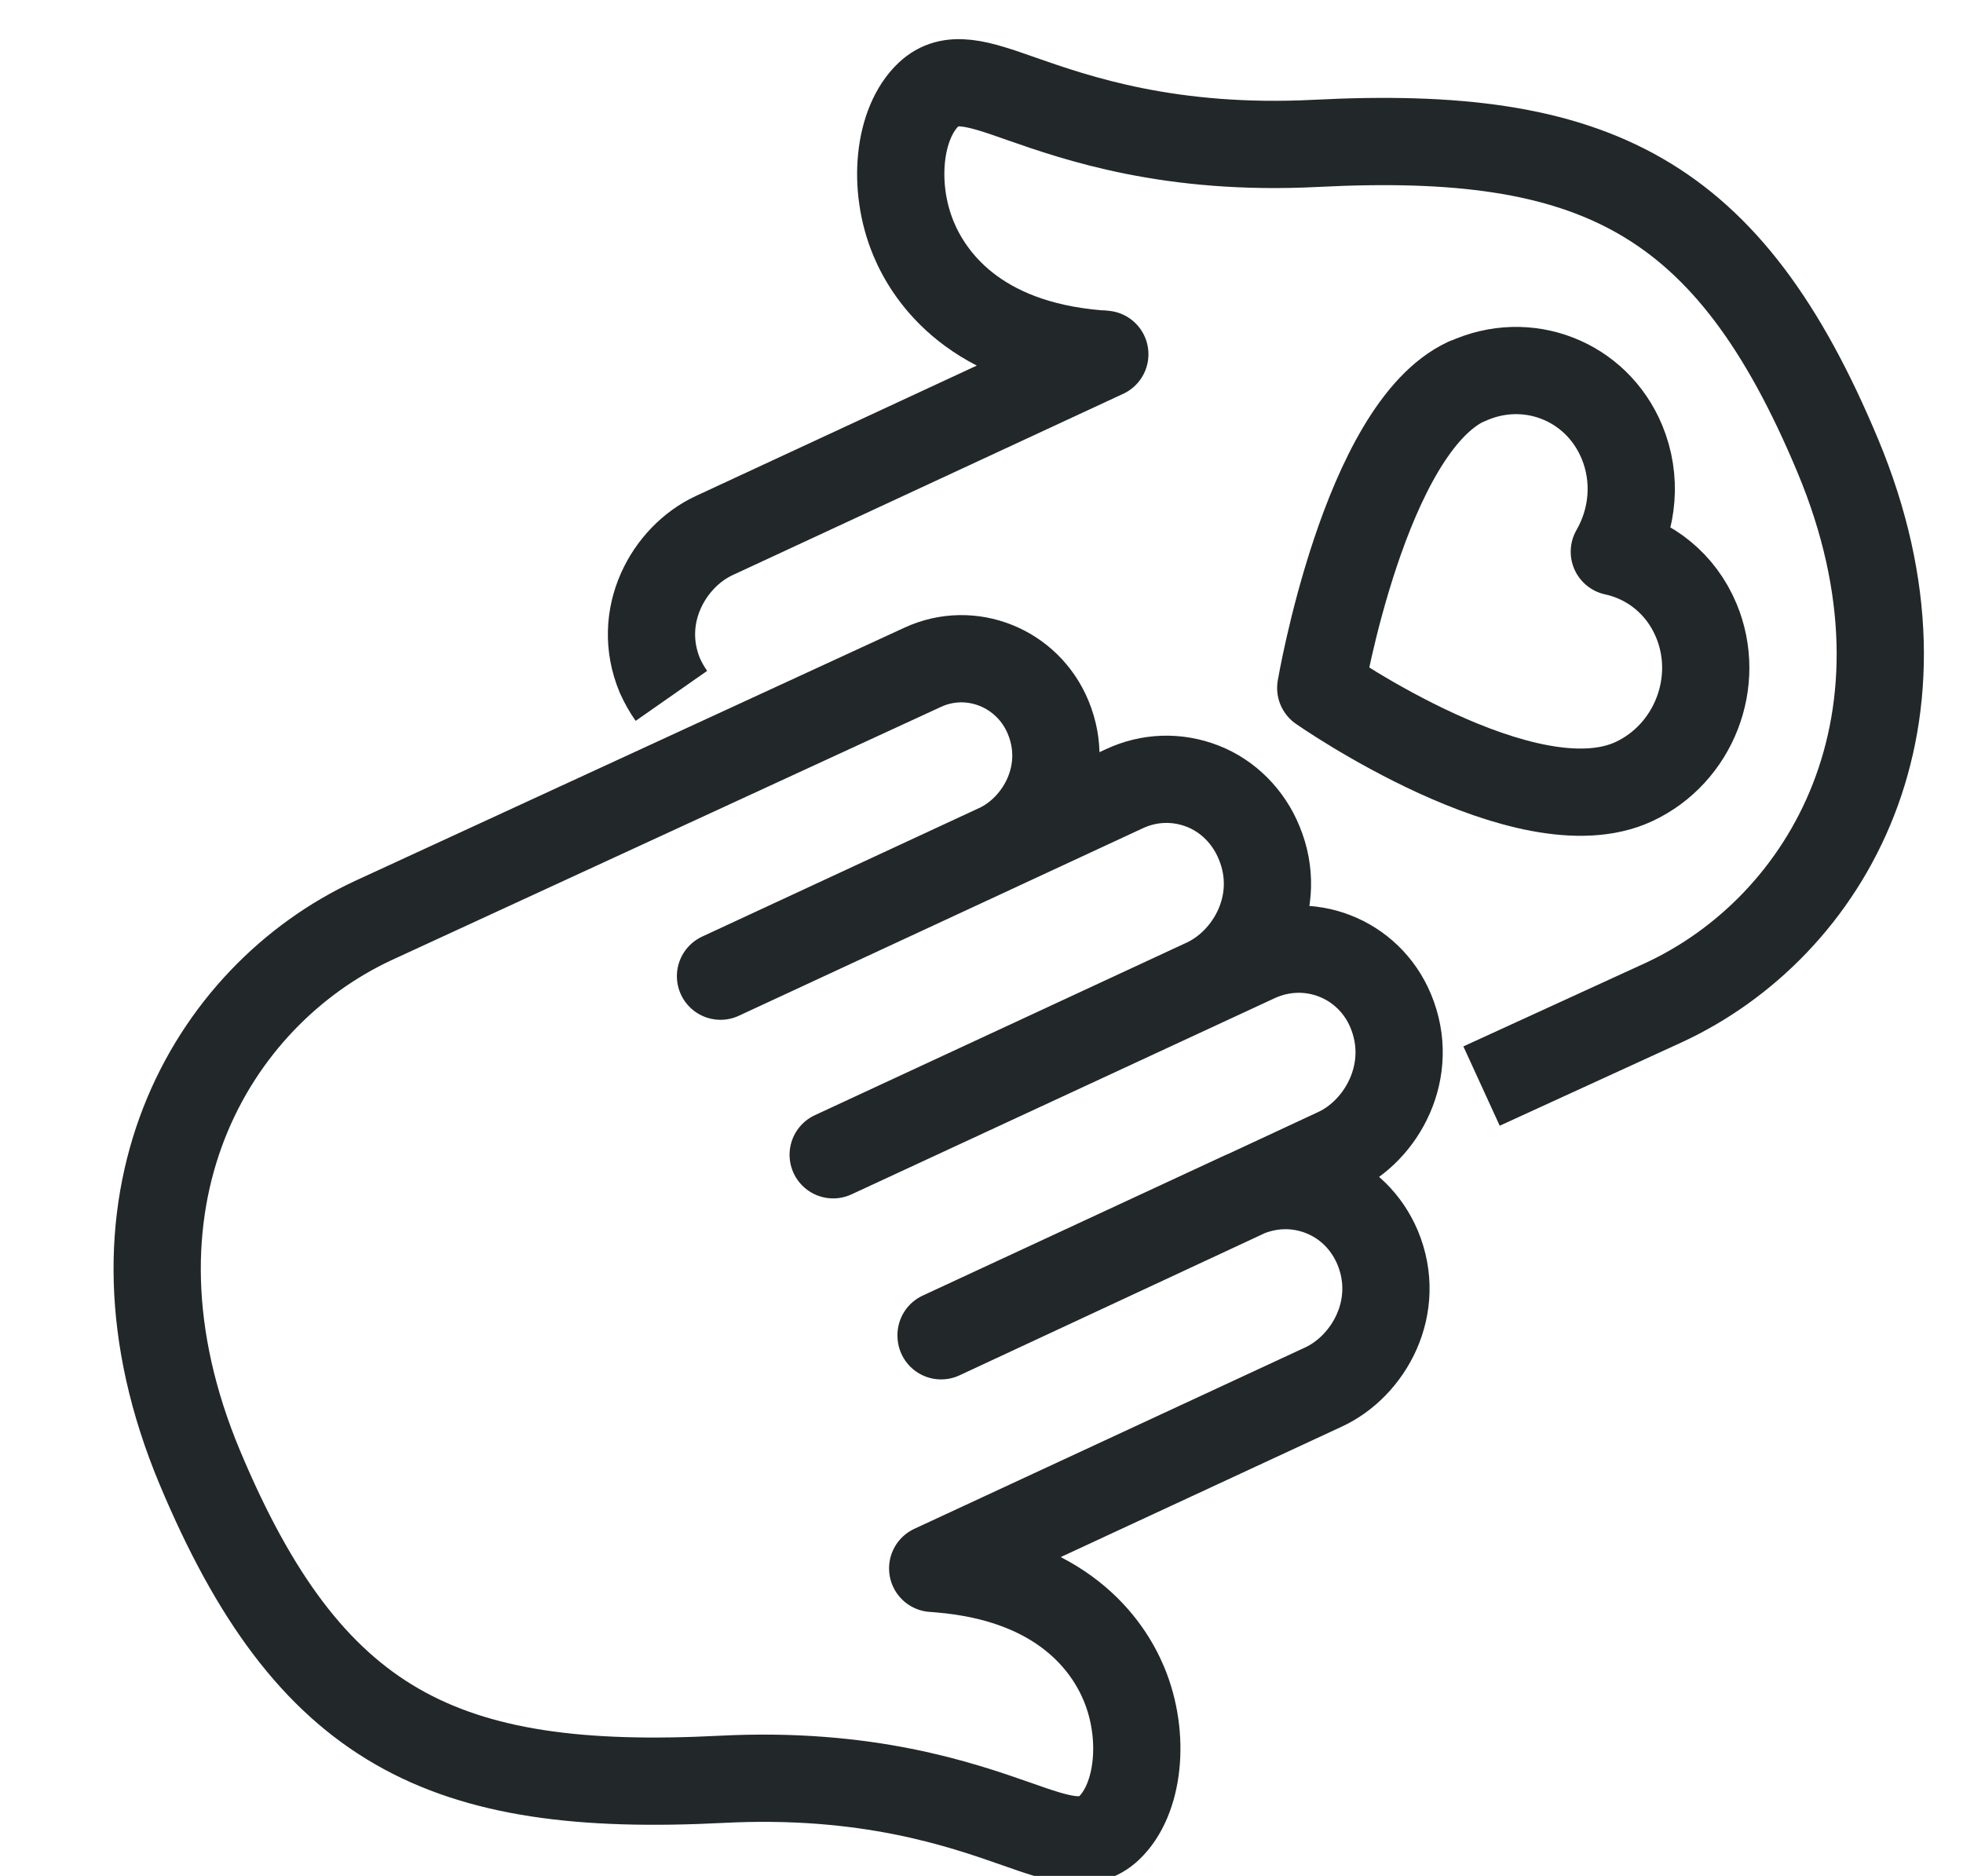
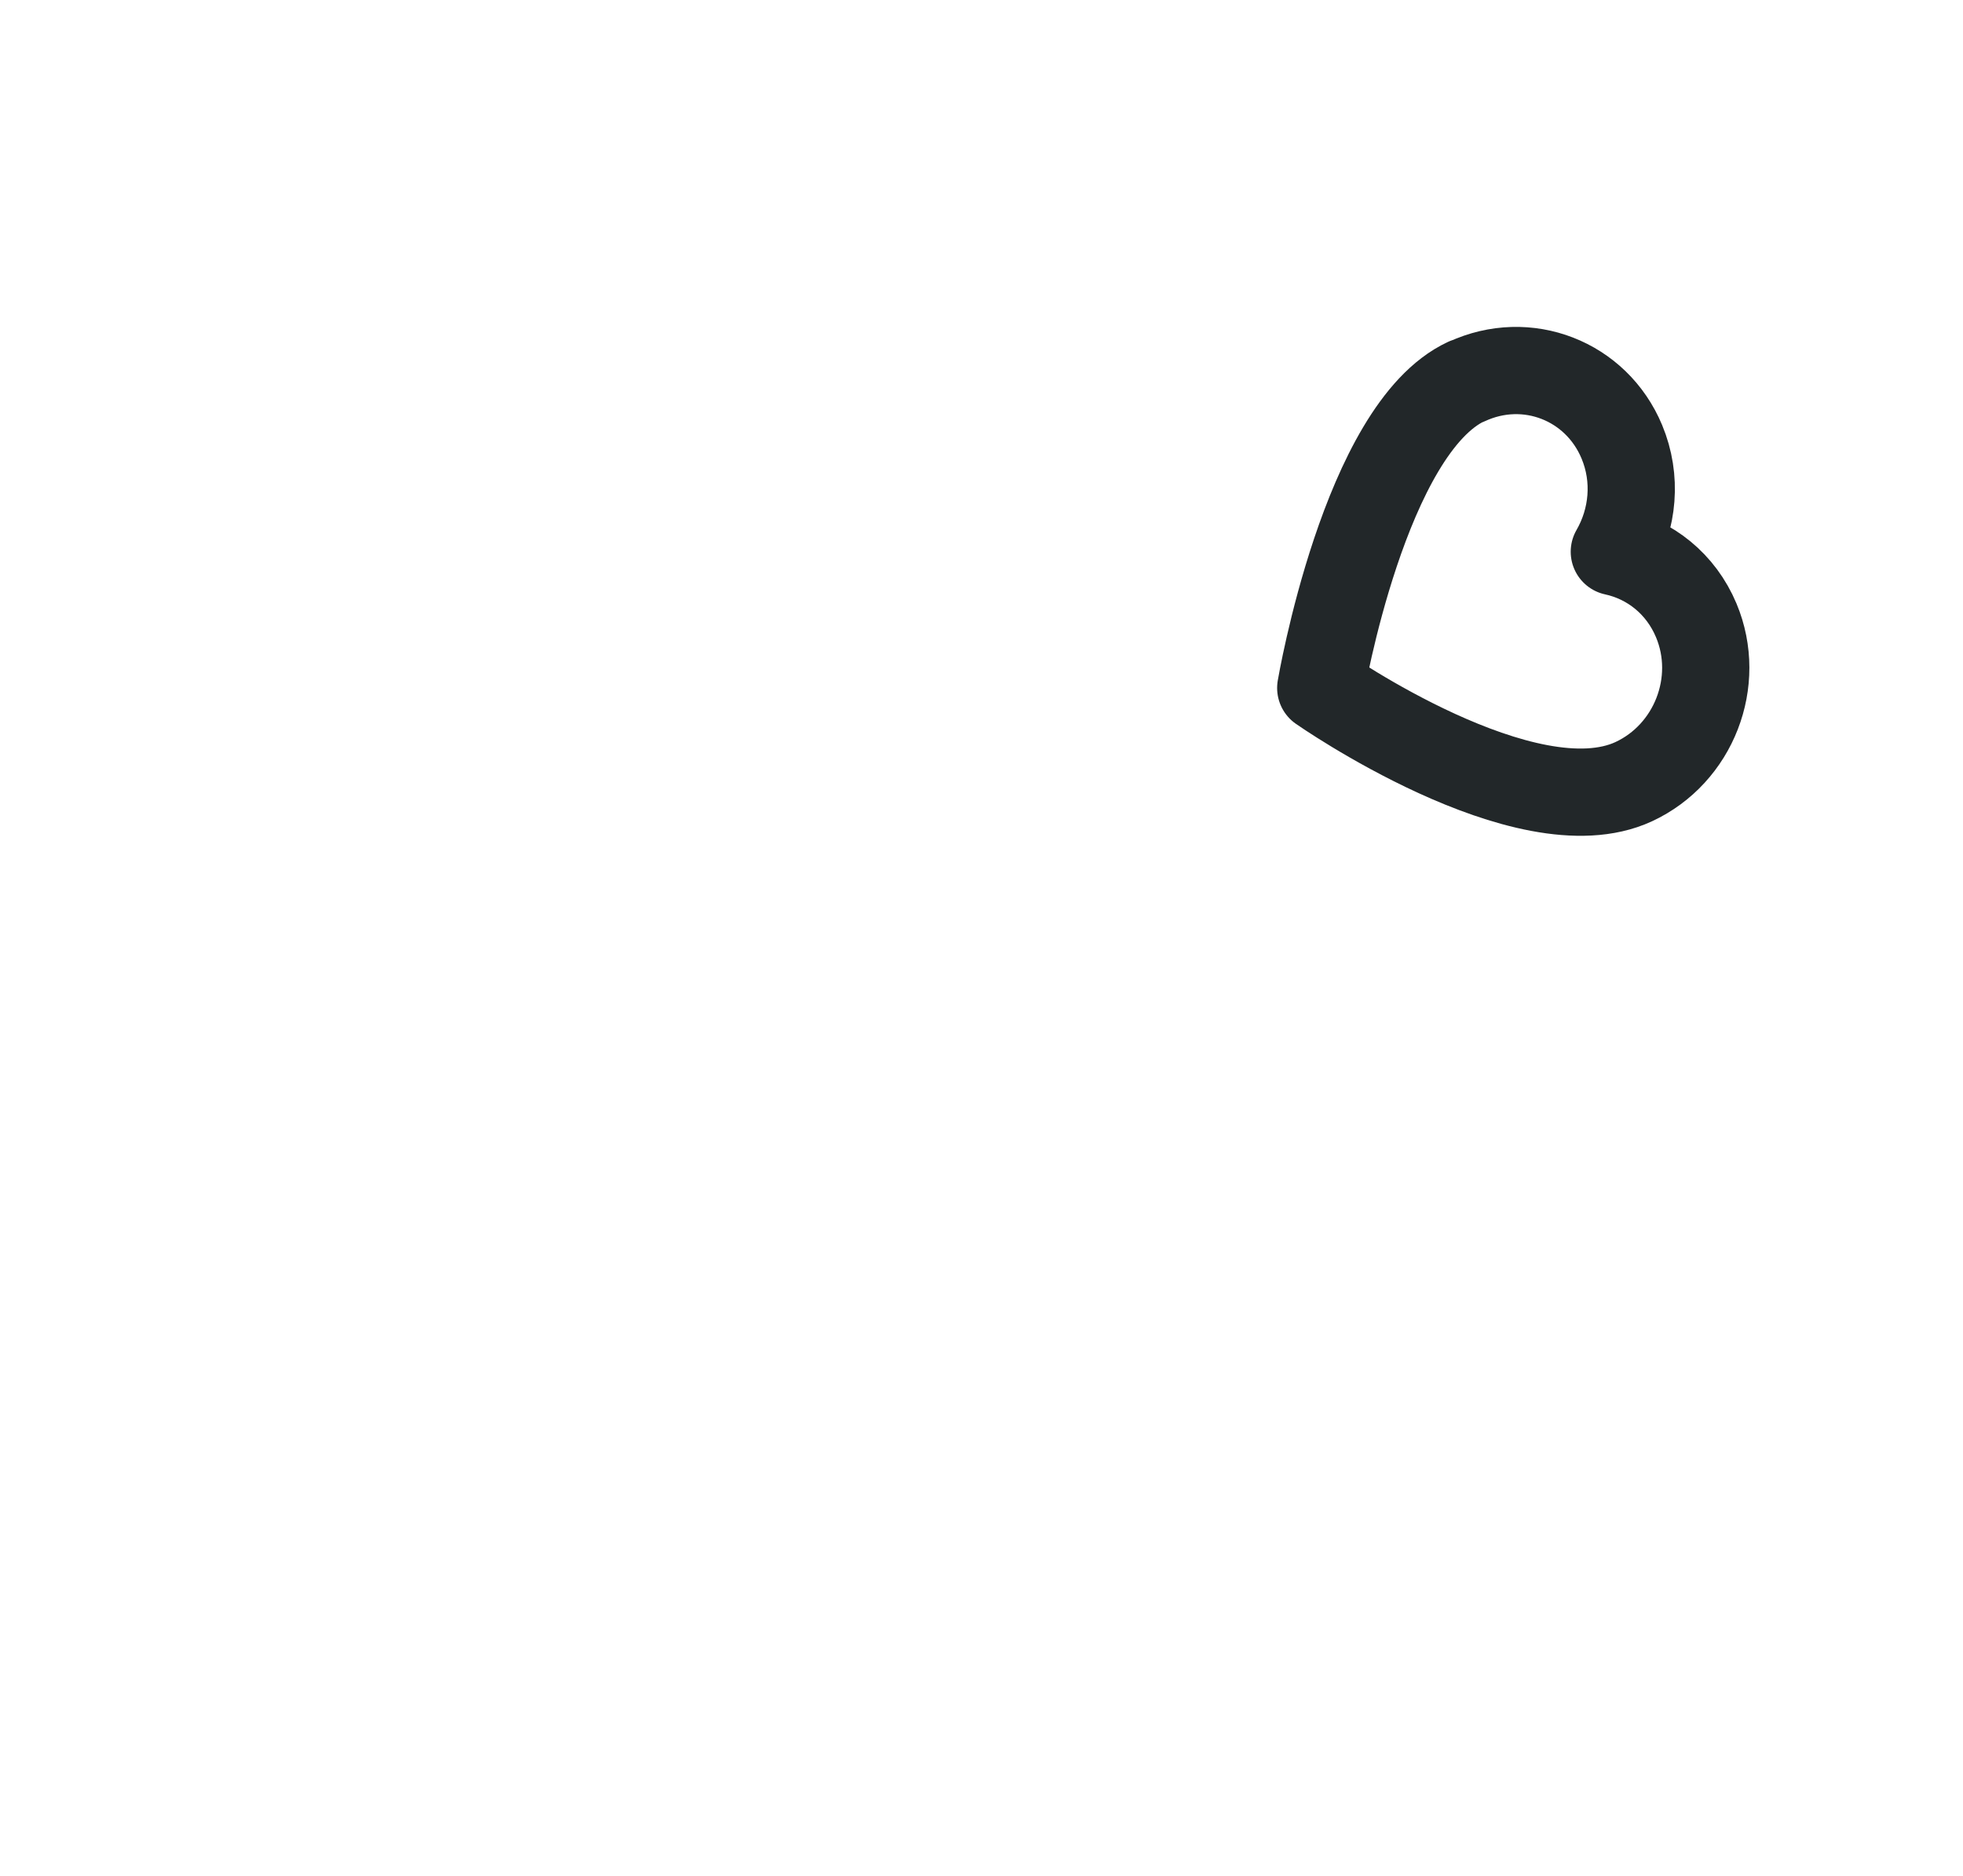
<svg xmlns="http://www.w3.org/2000/svg" width="45" height="43" viewBox="0 0 45 43" fill="none">
  <path d="M33.623 8.746C35.002 8.106 36.593 8.723 37.179 10.126C37.531 10.969 37.439 11.899 37.007 12.647C37.821 12.823 38.533 13.379 38.886 14.223C39.472 15.625 38.83 17.278 37.451 17.918C34.983 19.059 30.277 15.77 30.277 15.77C30.277 15.77 31.286 9.825 33.617 8.743L33.623 8.746Z" stroke="#222729" stroke-width="2" stroke-linejoin="round" />
-   <path d="M21.573 30.605L28.491 27.394C29.066 27.128 29.707 27.104 30.292 27.331C30.877 27.558 31.329 28.006 31.579 28.593C32.148 29.953 31.375 31.318 30.335 31.796L21.381 35.951C21.433 35.957 21.487 35.957 21.538 35.963C24.355 36.196 25.395 37.712 25.765 38.597C26.267 39.799 26.114 41.25 25.422 41.905C24.923 42.376 24.276 42.153 23.306 41.811C22.026 41.363 19.881 40.614 16.537 40.786C10.153 41.112 7.085 39.62 4.578 33.632C2.049 27.58 4.819 22.836 8.561 21.099L21.149 15.297C22.257 14.783 23.56 15.31 24.028 16.443C24.553 17.71 23.838 18.978 22.87 19.428L16.517 22.376L25.767 18.083C26.344 17.811 26.983 17.793 27.568 18.02C28.153 18.247 28.621 18.722 28.863 19.313C29.431 20.674 28.659 22.039 27.619 22.516L19.1 26.47L28.799 21.974C29.989 21.422 31.375 21.96 31.88 23.17C32.449 24.531 31.684 25.913 30.642 26.396L21.574 30.619L21.573 30.605Z" stroke="#222729" stroke-width="2" stroke-linejoin="round" />
-   <path d="M15.391 15.951C15.291 15.808 15.203 15.654 15.127 15.485C14.559 14.124 15.331 12.759 16.373 12.276L25.327 8.12C25.276 8.114 25.224 8.108 25.17 8.109C22.354 7.876 21.314 6.36 20.944 5.475C20.442 4.273 20.595 2.821 21.286 2.166C21.785 1.696 22.426 1.917 23.403 2.261C24.683 2.708 26.828 3.457 30.171 3.286C36.556 2.96 39.624 4.451 42.129 10.445C44.658 16.498 41.888 21.242 38.145 22.979L33.963 24.895" stroke="#222729" stroke-width="2" stroke-linejoin="round" />
</svg>